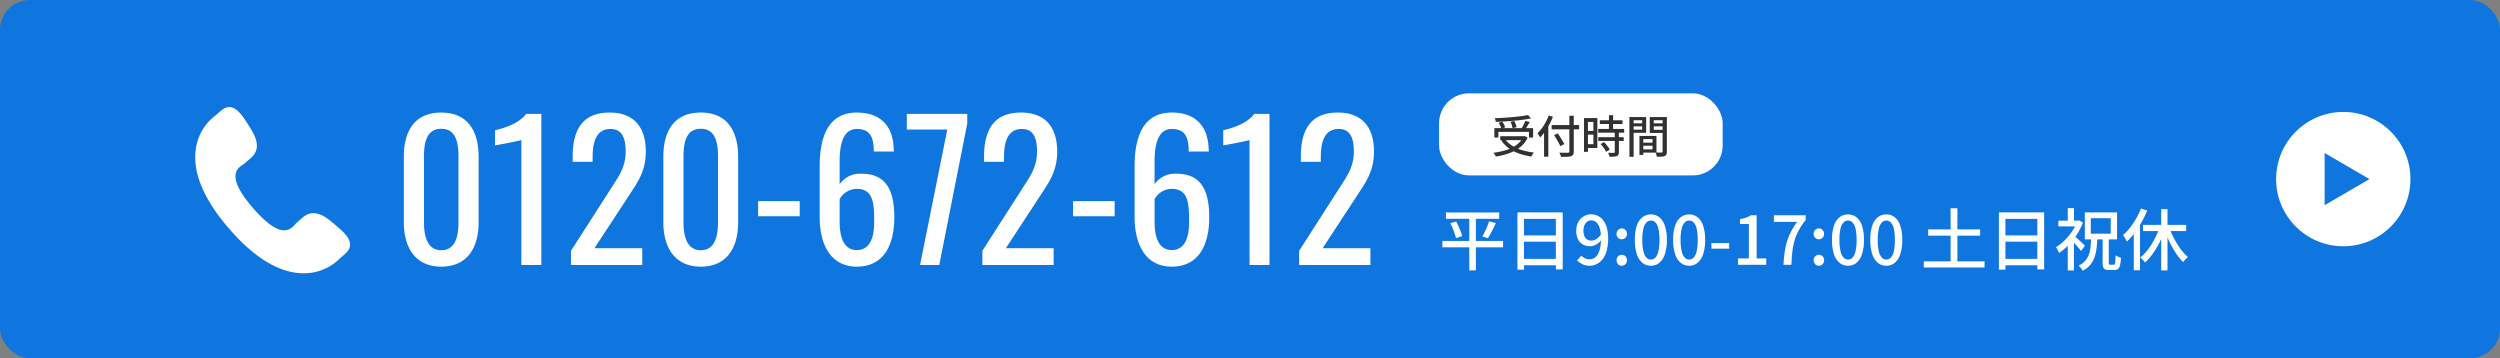
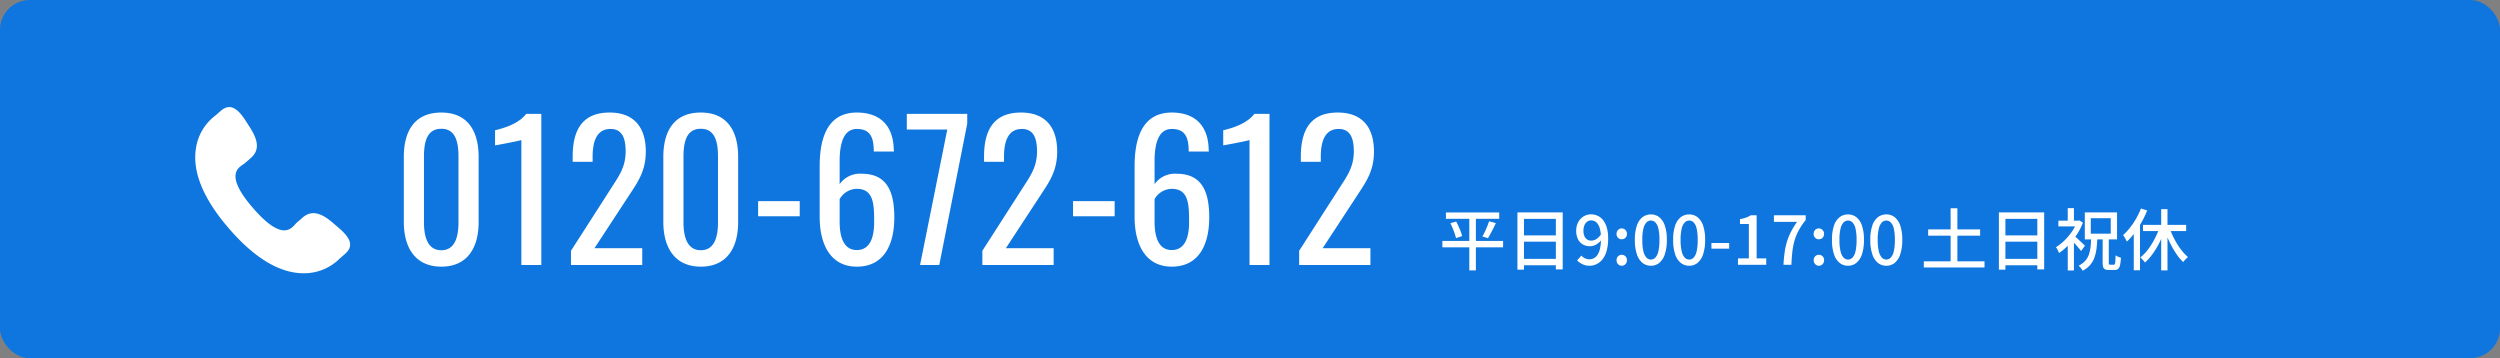
<svg xmlns="http://www.w3.org/2000/svg" width="335" height="48">
  <rect width="100%" height="100%" fill="#808080" stroke="none" />
  <g transform="translate(-151 -592)">
    <rect data-name="長方形 281" width="335" height="48" rx="4" transform="translate(151 592)" fill="#0e76de" />
-     <circle data-name="楕円形 18" cx="9" cy="9" r="9" transform="translate(456 607)" fill="#fff" />
-     <path data-name="多角形 1" d="M468.5 616l-6 3.5v-7z" fill="#0e76de" />
    <path data-name="パス 2261" d="M210.137 627.731c3.45 0 5-2.475 5-5.975v-8.725c0-3.55-1.525-5.95-5-5.95-3.525 0-5.025 2.4-5.025 5.95v8.725c0 3.475 1.575 5.975 5.025 5.975zm0-2.2c-1.875 0-2.325-1.875-2.325-3.75v-8.775c0-1.95.375-3.75 2.325-3.75 1.925 0 2.3 1.8 2.3 3.75v8.775c0 1.875-.425 3.75-2.3 3.75zm10.725 1.975h2.675v-20.25h-2.025c-1.025 1.35-3.025 1.925-4.175 2.2v2.025c.05 0 3.45-.625 3.525-.725zm6.65 0h9.55v-2.25h-6.4l4.65-7.1c1.175-1.8 2.225-3.25 2.225-5.85 0-3.275-1.6-5.225-4.85-5.225-3.6 0-4.95 2.275-4.95 5.9v.7h2.675v-.675c0-1.925.475-3.725 2.4-3.725 1.5 0 2.025 1.15 2.025 3 0 2.275-1.05 3.5-2.175 5.3l-5.15 8.025zm17.4.225c3.45 0 5-2.475 5-5.975v-8.725c0-3.55-1.525-5.95-5-5.95-3.525 0-5.025 2.4-5.025 5.95v8.725c0 3.475 1.575 5.975 5.025 5.975zm0-2.2c-1.875 0-2.325-1.875-2.325-3.75v-8.775c0-1.95.375-3.75 2.325-3.75 1.925 0 2.3 1.8 2.3 3.75v8.775c0 1.875-.425 3.75-2.3 3.75zm7.675-4.55h5.575v-2.025h-5.575zm13.225 6.75c3.625 0 5.025-2.925 5.025-6.6 0-3.525-1.025-5.85-4.375-5.85a3.324 3.324 0 00-2.95 1.4v-3.075c0-2.975.825-4.325 2.3-4.325 1.775 0 2.275 1.075 2.275 3.025h2.7c0-.1-.025-.225-.025-.3-.075-3.15-1.8-4.925-4.95-4.925-3.825 0-4.975 3.25-4.975 7.175v6.825c0 3.7 1.475 6.65 4.975 6.65zm0-2.225c-1.75 0-2.3-1.725-2.3-3.8v-3.025a2.681 2.681 0 012.3-1.375c2.275 0 2.325 2.075 2.325 4.475 0 2.025-.55 3.725-2.325 3.725zm8.475 2h2.575l3.75-18.95v-1.3h-8.1v2.1h5.425zm8.35 0h9.55v-2.25h-6.4l4.65-7.1c1.175-1.8 2.225-3.25 2.225-5.85 0-3.275-1.6-5.225-4.85-5.225-3.6 0-4.95 2.275-4.95 5.9v.7h2.675v-.675c0-1.925.475-3.725 2.4-3.725 1.5 0 2.025 1.15 2.025 3 0 2.275-1.05 3.5-2.175 5.3l-5.15 8.025zm12.15-6.525h5.575v-2.025h-5.575zm13.225 6.75c3.625 0 5.025-2.925 5.025-6.6 0-3.525-1.025-5.85-4.375-5.85a3.324 3.324 0 00-2.95 1.4v-3.075c0-2.975.825-4.325 2.3-4.325 1.775 0 2.275 1.075 2.275 3.025h2.7c0-.1-.025-.225-.025-.3-.075-3.15-1.8-4.925-4.95-4.925-3.825 0-4.975 3.25-4.975 7.175v6.825c0 3.7 1.475 6.65 4.975 6.65zm0-2.225c-1.75 0-2.3-1.725-2.3-3.8v-3.025a2.681 2.681 0 012.3-1.375c2.275 0 2.325 2.075 2.325 4.475 0 2.025-.55 3.725-2.325 3.725zm10.425 2h2.675v-20.25h-2.025c-1.025 1.35-3.025 1.925-4.175 2.2v2.025c.05 0 3.45-.625 3.525-.725zm6.65 0h9.55v-2.25h-6.4l4.65-7.1c1.175-1.8 2.225-3.25 2.225-5.85 0-3.275-1.6-5.225-4.85-5.225-3.6 0-4.95 2.275-4.95 5.9v.7h2.675v-.675c0-1.925.475-3.725 2.4-3.725 1.5 0 2.025 1.15 2.025 3 0 2.275-1.05 3.5-2.175 5.3l-5.15 8.025z" fill="#fff" />
    <g data-name="グループ 2642" transform="translate(174.408 603.395)">
-       <rect data-name="長方形 717" width="38" height="11" rx="4" transform="translate(169.429 1.11)" fill="#fff" />
-       <path data-name="パス 2262" d="M176.837 5.775h5.192v1.26h-.554v-.762h-4.104v.762h-.534zm.792 1.08h3.27v.528h-3.27zm3.726-2.838l.39.462q-.48.09-1.053.168t-1.194.135q-.621.057-1.251.093t-1.224.06a1.145 1.145 0 00-.048-.252 1.679 1.679 0 00-.084-.234q.594-.024 1.209-.063t1.212-.093q.597-.054 1.117-.123t.926-.153zm-3.948 1.038l.492-.144a2.794 2.794 0 01.234.39 2.673 2.673 0 01.156.366l-.516.162a2.256 2.256 0 00-.144-.375 3.885 3.885 0 00-.222-.399zm1.59-.132l.51-.108a4.323 4.323 0 01.183.426 2.342 2.342 0 01.117.408l-.534.132a2.588 2.588 0 00-.1-.411 3.721 3.721 0 00-.176-.447zm1.986-.12l.594.15q-.108.192-.225.387t-.234.371q-.117.177-.219.315l-.462-.144q.1-.15.2-.339t.2-.384q.086-.194.146-.356zm-.294 2.052h.12l.1-.024.384.234a3.487 3.487 0 01-.711 1.008 4.267 4.267 0 01-1 .723 6.558 6.558 0 01-1.203.489 9.651 9.651 0 01-1.344.294q-.03-.068-.087-.168t-.119-.186a1.124 1.124 0 00-.123-.15 10.456 10.456 0 001.307-.243 6.032 6.032 0 001.149-.414 3.712 3.712 0 00.915-.618 2.656 2.656 0 00.612-.849zm-2.424.372a3.188 3.188 0 00.912.876 5.268 5.268 0 001.323.608 8.981 8.981 0 001.641.336 1.115 1.115 0 00-.126.154q-.066.1-.123.2t-.1.177a8.348 8.348 0 01-1.663-.404 5.31 5.31 0 01-1.36-.708 4.113 4.113 0 01-1-1.035zm6.246-1.86h3.678v.57h-3.678zm2.376-1.256h.588v4.778a.875.875 0 01-.084.435.491.491 0 01-.276.207 1.93 1.93 0 01-.522.08q-.33.015-.822.009a.9.9 0 00-.051-.179q-.039-.1-.084-.2t-.087-.184q.246.012.48.015t.411 0h.249a.257.257 0 00.153-.045.171.171 0 00.045-.135zm-2.04 2.6l.492-.234q.15.228.315.489t.315.51q.15.249.24.429l-.534.282q-.084-.186-.222-.441t-.3-.528l-.306-.501zm-1.35-.984l.564-.57.006.012v4.434h-.57zm.624-1.65l.558.174a8.8 8.8 0 01-.471 1.032 9.114 9.114 0 01-.591.96 6.385 6.385 0 01-.654.792 1.258 1.258 0 00-.087-.177q-.063-.111-.132-.222a1.721 1.721 0 00-.123-.177 5.272 5.272 0 00.582-.669 6.607 6.607 0 00.516-.819 7.118 7.118 0 00.402-.888zm6.852.648h3.036v.492h-3.036zm-.228 1.158h3.484v.5h-3.48zm.018 1.11h3.408v.5h-3.408zm1.428-2.952h.558v2.17h-.558zm.78 2.3h.552v2.644a.844.844 0 01-.057.342.362.362 0 01-.213.184 1.222 1.222 0 01-.4.081q-.236.019-.59.019a1.546 1.546 0 00-.072-.267 2.019 2.019 0 00-.114-.267l.477.009h.291a.2.2 0 00.1-.027.107.107 0 00.027-.087zm-1.896 1.57l.456-.264q.144.15.294.33t.276.357a2.016 2.016 0 01.192.321l-.486.294a2.179 2.179 0 00-.178-.327q-.117-.183-.261-.369a4.22 4.22 0 00-.293-.342zm-1.956-3.486h1.518v4.014h-1.518v-.51h.99V4.941h-.99zm.03 1.728h1.212v.5h-1.212zm-.3-1.728h.528v4.53h-.528zm7.7 3.294h1.74v.414h-1.74zm-.03-.9h2.04v2.238h-2.04v-.432h1.51V7.251h-1.506zm-.24 0h.516v2.544h-.516zm-1.058-1.686h1.6v.4h-1.6zm2.778 0h1.614v.4h-1.614zm1.38-.84h.576v4.618a.969.969 0 01-.063.387.445.445 0 01-.225.213 1.212 1.212 0 01-.417.087q-.255.013-.639.013a.838.838 0 00-.039-.189l-.069-.21a1.227 1.227 0 00-.074-.179q.168.012.336.012h.48a.171.171 0 00.104-.034.152.152 0 00.03-.108zm-4.11 0h1.908v2.112h-1.908v-.42h1.374V4.711h-1.374zm4.4 0v.42h-1.47v1.284h1.47v.42h-2.01V4.293zm-4.734 0h.564v5.328h-.56z" fill="#313131" />
      <path data-name="パス 2263" d="M170.347 17.077h7.137v.846h-7.137zm-.477 3.816h8.136v.855h-8.136zm1.071-2.376l.774-.229q.171.306.328.661t.288.693a3.862 3.862 0 01.184.6l-.819.27q-.063-.261-.176-.6t-.266-.711q-.151-.369-.313-.684zm5.188-.261l.909.243q-.162.351-.351.72t-.369.707q-.18.337-.342.6l-.747-.238q.162-.27.333-.626t.319-.729q.148-.371.248-.677zm-2.65-.837h.882v7.416h-.882zm6.45-.351h6.066v7.641h-.918v-6.777h-4.272v6.813h-.876zm.585 3.078h4.95v.842h-4.95zm-.009 3.15h4.968v.855h-4.965zm9.124.918a2.181 2.181 0 01-1-.211 2.73 2.73 0 01-.706-.5l.567-.648a1.468 1.468 0 00.486.36 1.385 1.385 0 00.594.135 1.3 1.3 0 00.6-.144 1.306 1.306 0 00.5-.468 2.65 2.65 0 00.333-.864 6.134 6.134 0 00.122-1.323 4.8 4.8 0 00-.168-1.363 1.671 1.671 0 00-.455-.792 1.023 1.023 0 00-.7-.257.879.879 0 00-.522.167 1.115 1.115 0 00-.369.472 1.822 1.822 0 00-.135.738 1.9 1.9 0 00.122.72.954.954 0 00.365.454 1.052 1.052 0 00.585.157 1.266 1.266 0 00.648-.2 2.038 2.038 0 00.63-.648l.045.765a2.194 2.194 0 01-.441.441 2.156 2.156 0 01-.522.293 1.5 1.5 0 01-.54.1 1.949 1.949 0 01-.967-.234 1.627 1.627 0 01-.657-.7 2.512 2.512 0 01-.239-1.157 2.311 2.311 0 01.274-1.148 2.01 2.01 0 01.725-.761 1.872 1.872 0 01.981-.27 2.108 2.108 0 01.9.194 1.977 1.977 0 01.729.589 2.988 2.988 0 01.49 1 5.034 5.034 0 01.18 1.431 6.168 6.168 0 01-.2 1.67 3.174 3.174 0 01-.549 1.134 2.291 2.291 0 01-.792.648 2.1 2.1 0 01-.914.22zm4.271-3.546a.668.668 0 01-.49-.2.7.7 0 01-.2-.517.728.728 0 01.2-.531.661.661 0 01.49-.207.671.671 0 01.5.207.728.728 0 01.2.531.7.7 0 01-.2.517.679.679 0 01-.5.2zm0 3.546a.654.654 0 01-.49-.211.731.731 0 01-.2-.527.712.712 0 01.2-.526.668.668 0 01.49-.2.679.679 0 01.5.2.712.712 0 01.2.526.731.731 0 01-.2.527.664.664 0 01-.5.211zm3.915 0a1.767 1.767 0 01-1.134-.387 2.455 2.455 0 01-.752-1.157 5.959 5.959 0 01-.265-1.921 5.834 5.834 0 01.265-1.908 2.365 2.365 0 01.752-1.129 1.808 1.808 0 011.134-.373 1.757 1.757 0 011.125.378 2.428 2.428 0 01.743 1.13 5.792 5.792 0 01.266 1.9 5.959 5.959 0 01-.266 1.921 2.49 2.49 0 01-.743 1.157 1.731 1.731 0 01-1.125.389zm0-.828a.818.818 0 00.594-.261 1.79 1.79 0 00.405-.841 6.6 6.6 0 00.144-1.535 6.417 6.417 0 00-.144-1.521 1.711 1.711 0 00-.405-.819.832.832 0 00-.594-.252.832.832 0 00-.594.252 1.739 1.739 0 00-.41.819 6.23 6.23 0 00-.148 1.521 6.4 6.4 0 00.148 1.539 1.819 1.819 0 00.41.841.818.818 0 00.594.259zm5.13.828a1.767 1.767 0 01-1.134-.387 2.455 2.455 0 01-.752-1.157 5.959 5.959 0 01-.265-1.921 5.834 5.834 0 01.265-1.908 2.365 2.365 0 01.752-1.129 1.808 1.808 0 011.134-.373 1.757 1.757 0 011.125.378 2.428 2.428 0 01.743 1.13 5.792 5.792 0 01.265 1.9 5.959 5.959 0 01-.265 1.921 2.49 2.49 0 01-.743 1.157 1.731 1.731 0 01-1.125.389zm0-.828a.818.818 0 00.594-.261 1.79 1.79 0 00.4-.841 6.6 6.6 0 00.144-1.535 6.417 6.417 0 00-.144-1.521 1.711 1.711 0 00-.4-.819.832.832 0 00-.594-.252.832.832 0 00-.594.252 1.739 1.739 0 00-.41.819 6.229 6.229 0 00-.149 1.521 6.4 6.4 0 00.15 1.539 1.819 1.819 0 00.41.841.818.818 0 00.593.259zm2.979-1.458v-.765h2.376v.765zm3.555 2.16v-.855h1.458v-4.608h-1.188v-.657a4.792 4.792 0 00.814-.207 3.358 3.358 0 00.635-.306h.783v5.778h1.287v.855zm6.1 0q.045-.909.153-1.669a9.539 9.539 0 01.315-1.44 7.854 7.854 0 01.54-1.323 11.274 11.274 0 01.81-1.319h-3.1v-.882h4.257v.639a9.268 9.268 0 00-.939 1.394 6.867 6.867 0 00-.558 1.363 9.179 9.179 0 00-.288 1.477q-.09.788-.126 1.76zm4.734-3.42a.668.668 0 01-.491-.2.7.7 0 01-.2-.517.728.728 0 01.2-.531.661.661 0 01.491-.207.671.671 0 01.5.207.728.728 0 01.2.531.7.7 0 01-.2.517.679.679 0 01-.498.2zm0 3.546a.654.654 0 01-.484-.211.731.731 0 01-.2-.527.712.712 0 01.2-.526.668.668 0 01.491-.2.679.679 0 01.5.2.712.712 0 01.2.526.731.731 0 01-.2.527.664.664 0 01-.505.211zm3.915 0a1.767 1.767 0 01-1.134-.387 2.455 2.455 0 01-.751-1.157 5.959 5.959 0 01-.265-1.921 5.834 5.834 0 01.265-1.908 2.365 2.365 0 01.751-1.129 1.808 1.808 0 011.135-.374 1.757 1.757 0 011.125.378 2.428 2.428 0 01.743 1.13 5.792 5.792 0 01.265 1.9 5.959 5.959 0 01-.265 1.921 2.49 2.49 0 01-.743 1.157 1.731 1.731 0 01-1.125.39zm0-.828a.818.818 0 00.601-.261 1.79 1.79 0 00.4-.837 6.6 6.6 0 00.144-1.535 6.417 6.417 0 00-.144-1.525 1.711 1.711 0 00-.405-.819.832.832 0 00-.594-.252.832.832 0 00-.594.252 1.739 1.739 0 00-.41.819 6.23 6.23 0 00-.148 1.521 6.4 6.4 0 00.151 1.539 1.819 1.819 0 00.41.841.818.818 0 00.59.259zm5.13.828a1.767 1.767 0 01-1.129-.387 2.455 2.455 0 01-.751-1.157 5.959 5.959 0 01-.265-1.921 5.834 5.834 0 01.265-1.908 2.365 2.365 0 01.751-1.13 1.808 1.808 0 011.134-.373 1.757 1.757 0 011.125.378 2.428 2.428 0 01.743 1.13 5.792 5.792 0 01.265 1.9 5.959 5.959 0 01-.267 1.924 2.49 2.49 0 01-.743 1.157 1.731 1.731 0 01-1.126.387zm0-.828a.818.818 0 00.594-.261 1.79 1.79 0 00.407-.837 6.6 6.6 0 00.144-1.535 6.417 6.417 0 00-.144-1.525 1.711 1.711 0 00-.405-.819.832.832 0 00-.594-.252.832.832 0 00-.594.252 1.739 1.739 0 00-.41.819 6.23 6.23 0 00-.148 1.521 6.4 6.4 0 00.148 1.539 1.819 1.819 0 00.41.841.818.818 0 00.594.259zm5.607-4.041h6.964v.837h-6.962zm-.583 4.275h8.136v.828h-8.136zm3.591-7.11h.909v7.659h-.909zm6.471.558h6.066v7.641h-.918v-6.777h-4.275v6.813h-.873zm.585 3.078h4.95v.842h-4.95zm-.009 3.15h4.968v.855h-4.968zm13.329-2.736h.819v3.2a.577.577 0 00.036.257q.036.058.162.058h.477a.144.144 0 00.135-.087 1.212 1.212 0 00.067-.364q.022-.27.032-.81a1.478 1.478 0 00.342.189 3.307 3.307 0 00.378.135 6.058 6.058 0 01-.122 1.004.906.906 0 01-.261.5.737.737 0 01-.485.146h-.711a1.262 1.262 0 01-.549-.095.5.5 0 01-.257-.319 2.21 2.21 0 01-.068-.612zm-1.593-2.718v2.079h2.673v-2.079zm-.8-.774h4.32v3.62h-4.32zm-3.538 1.107h2.781v.765h-2.781zm1.251 2.853l.828-1v4.816h-.828zm0-4.536h.828v2.052h-.828zm.819 3.672q.108.09.32.274t.45.409l.437.414q.2.189.279.27l-.522.711a4.675 4.675 0 00-.306-.391q-.189-.221-.4-.459t-.41-.441q-.2-.2-.342-.337zm.423-1.989h.171l.144-.036.477.306a8.443 8.443 0 01-.833 1.62 9.117 9.117 0 01-1.125 1.4 8.115 8.115 0 01-1.246 1.048 1.807 1.807 0 00-.112-.27l-.153-.3a.918.918 0 00-.149-.216 6.226 6.226 0 001.139-.891 7.936 7.936 0 001-1.188 5.881 5.881 0 00.688-1.314zm1.9 2.241h.828q-.028.792-.11 1.472a5.714 5.714 0 01-.288 1.233 3.2 3.2 0 01-.58 1 3.312 3.312 0 01-1 .765 1.644 1.644 0 00-.232-.366 2.207 2.207 0 00-.306-.315 2.826 2.826 0 00.877-.639 2.5 2.5 0 00.5-.842 4.851 4.851 0 00.229-1.048q.063-.576.081-1.26zm9.378-3.789h.846v8.217h-.846zm-2.44 2.115h5.787v.828h-5.787zm3.51.261a10.278 10.278 0 00.464 1.161 11.227 11.227 0 00.606 1.124 9.051 9.051 0 00.7.99 5.8 5.8 0 00.756.774 2.149 2.149 0 00-.22.189q-.122.117-.234.243a1.734 1.734 0 00-.185.243 6.054 6.054 0 01-.765-.878 10.935 10.935 0 01-.7-1.107 13.724 13.724 0 01-.612-1.246q-.279-.648-.486-1.3zm-1.26.027l.729.216a12.988 12.988 0 01-.707 1.742 11.575 11.575 0 01-.927 1.571 7.13 7.13 0 01-1.075 1.223 2.143 2.143 0 00-.185-.234q-.113-.126-.229-.248a1.684 1.684 0 00-.216-.193 5.879 5.879 0 001.04-1.08 9.961 9.961 0 00.9-1.439 10.75 10.75 0 00.67-1.558zm-2.52-2.484l.837.261a13.161 13.161 0 01-.743 1.557 12.623 12.623 0 01-.936 1.44 9.08 9.08 0 01-1.048 1.179 2.063 2.063 0 00-.131-.27q-.095-.171-.194-.337a3.141 3.141 0 00-.18-.275 7.219 7.219 0 00.932-.99 10.054 10.054 0 00.819-1.22 10.048 10.048 0 00.644-1.345zm-.963 2.475l.828-.828.009.009v6.624h-.837z" fill="#fff" />
      <path data-name="パス 1634" d="M21.183 18.456c-1.345-1.15-2.71-1.847-4.039-.7l-.793.694c-.58.5-1.66 2.859-5.832-1.941s-1.689-5.54-1.108-6.04l.8-.7c1.322-1.151.823-2.6-.13-4.093l-.575-.9c-.962-1.488-2.004-2.466-3.329-1.32l-.716.626a6.721 6.721 0 00-2.62 4.451c-.478 3.162 1.03 6.781 4.484 10.753s6.827 5.969 10.026 5.935a6.739 6.739 0 004.767-1.974l.719-.626c1.322-1.149.5-2.318-.845-3.471z" fill="#fff" />
    </g>
  </g>
</svg>